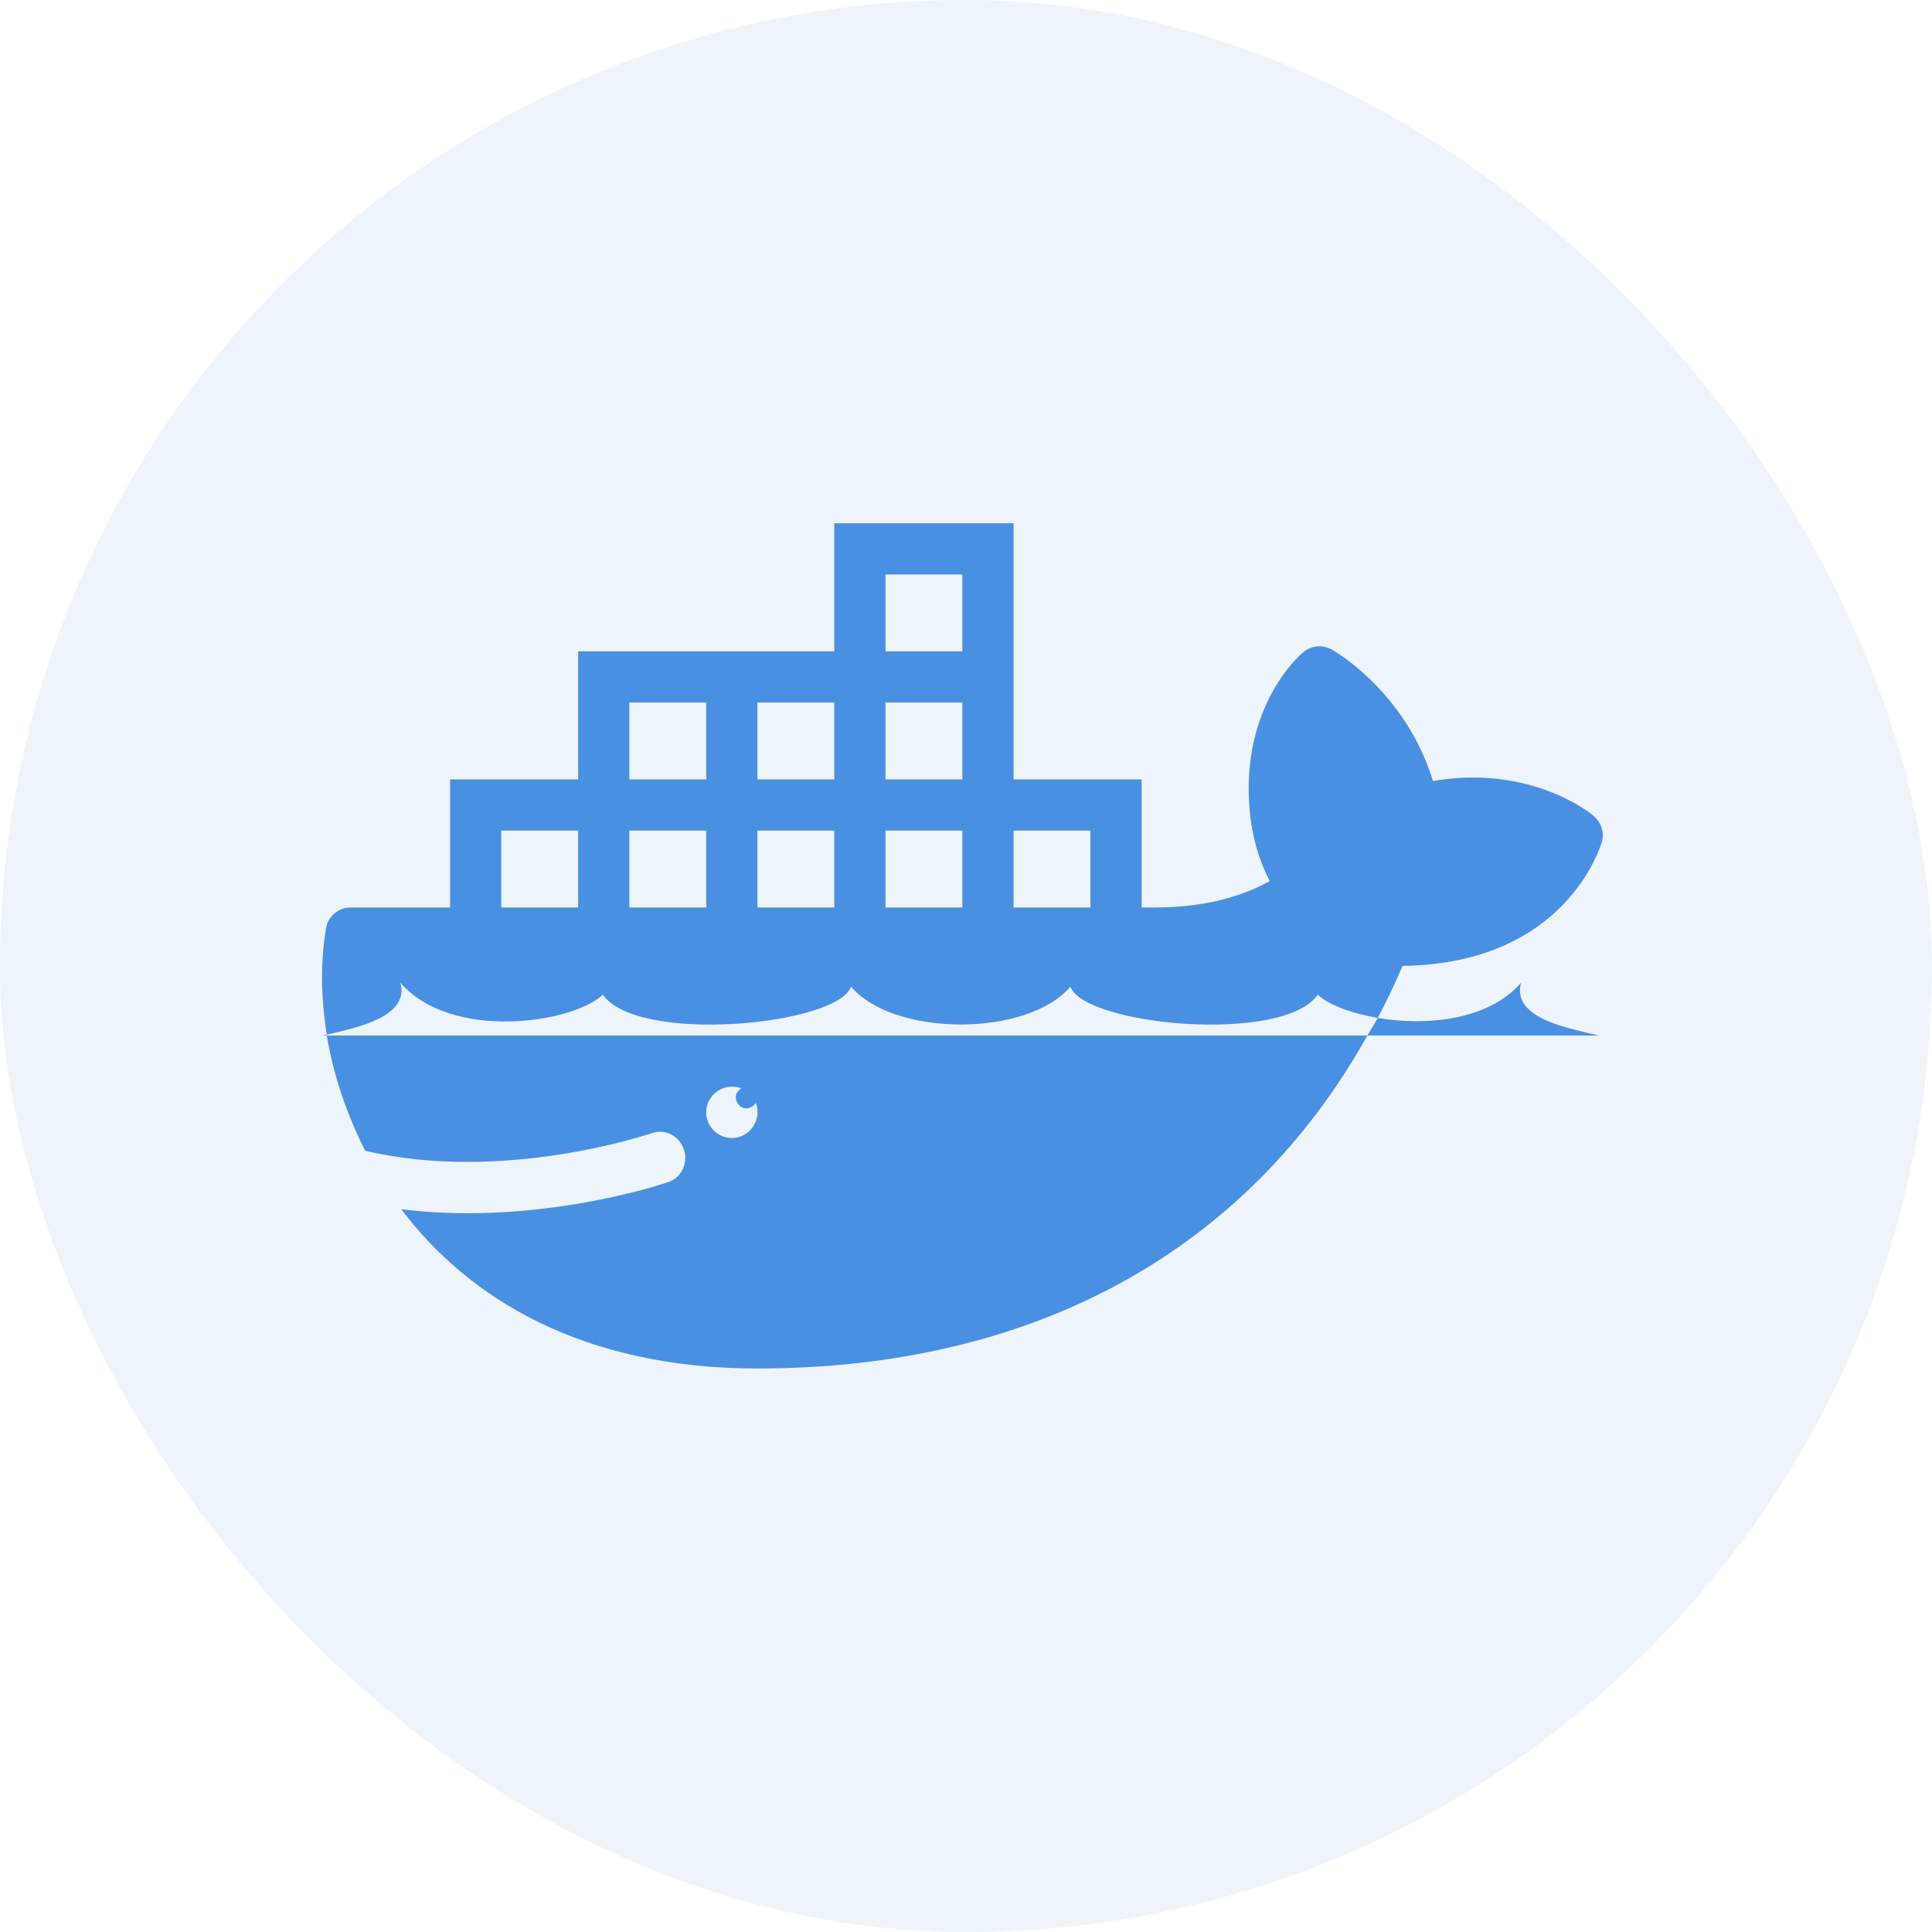
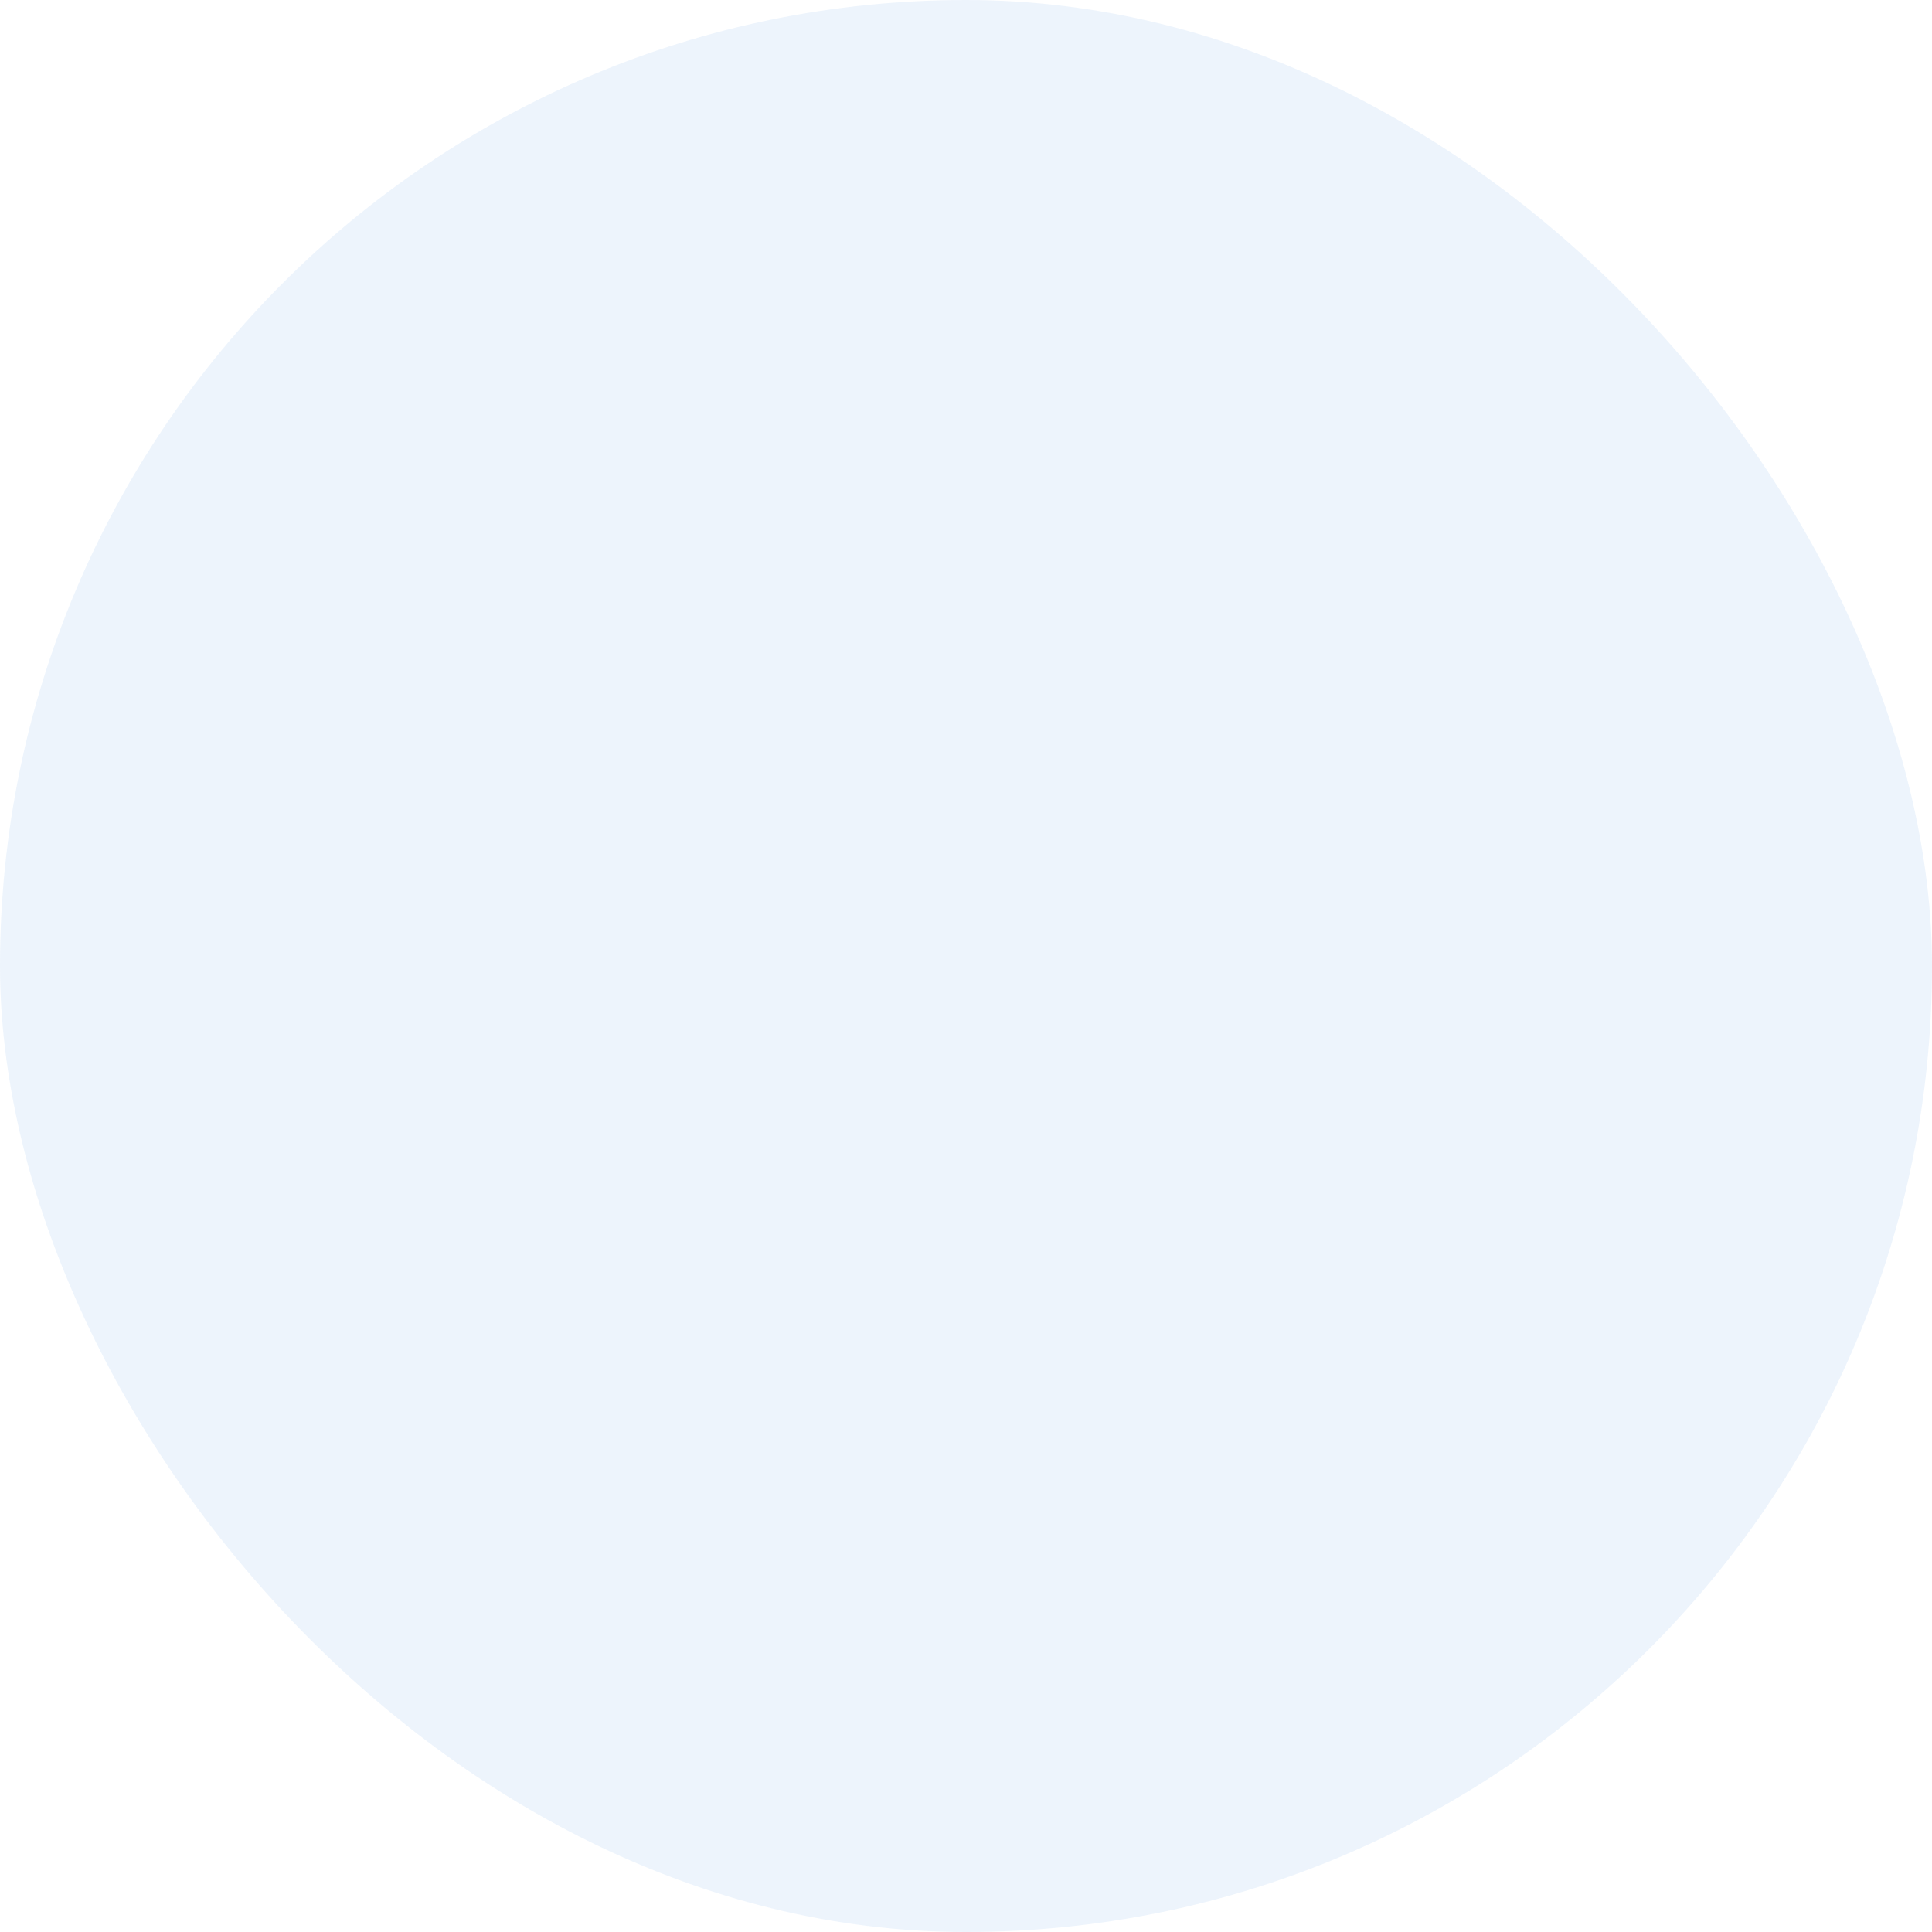
<svg xmlns="http://www.w3.org/2000/svg" width="48" height="48" viewBox="0 0 48 48" fill="none">
  <rect width="48" height="48" rx="24" fill="#4A90E2" fill-opacity="0.1" />
-   <path d="M20.727 13V16.182H14.364V19.364H11.182V22.546H8.716C8.408 22.546 8.154 22.759 8.099 23.062C8.094 23.085 8 23.617 8 24.296C8 24.74 8.042 25.225 8.119 25.707C8.848 25.533 10.182 25.272 9.949 24.415C11.204 25.869 14.217 25.429 14.98 24.713C15.833 25.948 20.799 25.476 21.145 24.514C22.214 25.767 25.527 25.767 26.594 24.514C26.939 25.476 31.886 25.948 32.739 24.713C33.01 24.967 33.574 25.178 34.23 25.29C34.451 24.87 34.655 24.447 34.847 23.997C38.889 23.947 39.761 21.041 39.798 20.915C39.868 20.671 39.773 20.42 39.58 20.259C39.512 20.201 38.021 18.991 35.602 19.403C34.924 17.194 33.176 16.187 33.097 16.142C32.868 16.013 32.584 16.033 32.381 16.202C32.316 16.254 30.812 17.529 31.048 20.139C31.108 20.796 31.279 21.375 31.546 21.889C31.023 22.18 30.126 22.546 28.682 22.546H28.364V19.364H25.182V13H20.727ZM34.23 25.29C34.153 25.439 34.054 25.583 33.972 25.727H39.719C39.028 25.553 37.544 25.32 37.79 24.415C36.977 25.354 35.433 25.494 34.23 25.29ZM33.972 25.727H8.119C8.273 26.662 8.592 27.641 9.074 28.591C12.529 29.404 16.156 28.166 16.193 28.153C16.526 28.037 16.874 28.221 16.989 28.551C17.105 28.882 16.941 29.252 16.611 29.366C16.489 29.409 14.304 30.142 11.619 30.142C11.087 30.142 10.528 30.112 9.969 30.043C11.639 32.258 14.47 34 18.818 34C25.694 34 30.981 31.079 33.972 25.727ZM8.119 25.727C8.117 25.717 8.122 25.717 8.119 25.707C8.077 25.717 8.037 25.717 8 25.727H8.119ZM22 14.273H23.909V16.182H22V14.273ZM15.636 17.454H17.546V19.364H15.636V17.454ZM18.818 17.454H20.727V19.364H18.818V17.454ZM22 17.454H23.909V19.364H22V17.454ZM12.454 20.636H14.364V22.546H12.454V20.636ZM15.636 20.636H17.546V22.546H15.636V20.636ZM18.818 20.636H20.727V22.546H18.818V20.636ZM22 20.636H23.909V22.546H22V20.636ZM25.182 20.636H27.091V22.546H25.182V20.636ZM18.182 27C18.264 27 18.348 27.012 18.421 27.04C18.343 27.084 18.281 27.162 18.281 27.259C18.281 27.403 18.396 27.537 18.54 27.537C18.637 27.537 18.734 27.477 18.778 27.398C18.811 27.472 18.818 27.549 18.818 27.636C18.818 27.987 18.532 28.273 18.182 28.273C17.831 28.273 17.546 27.987 17.546 27.636C17.546 27.286 17.831 27 18.182 27Z" fill="#4A90E2" />
</svg>